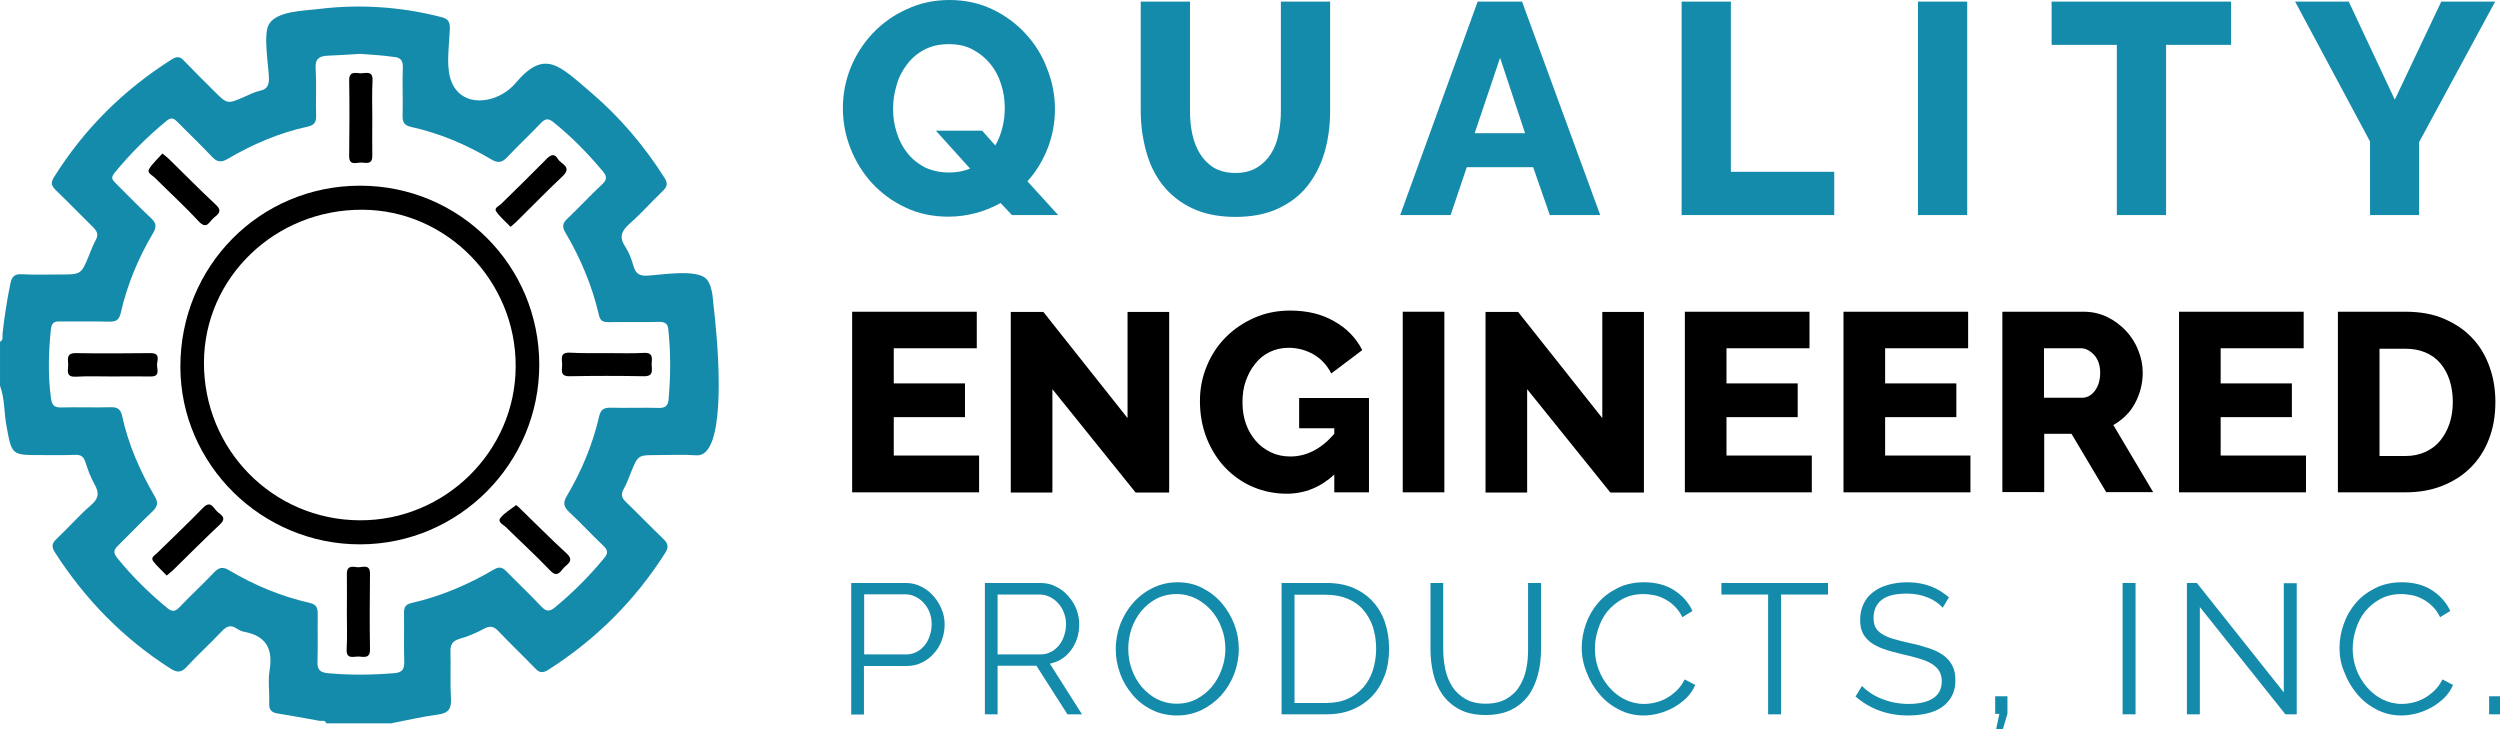
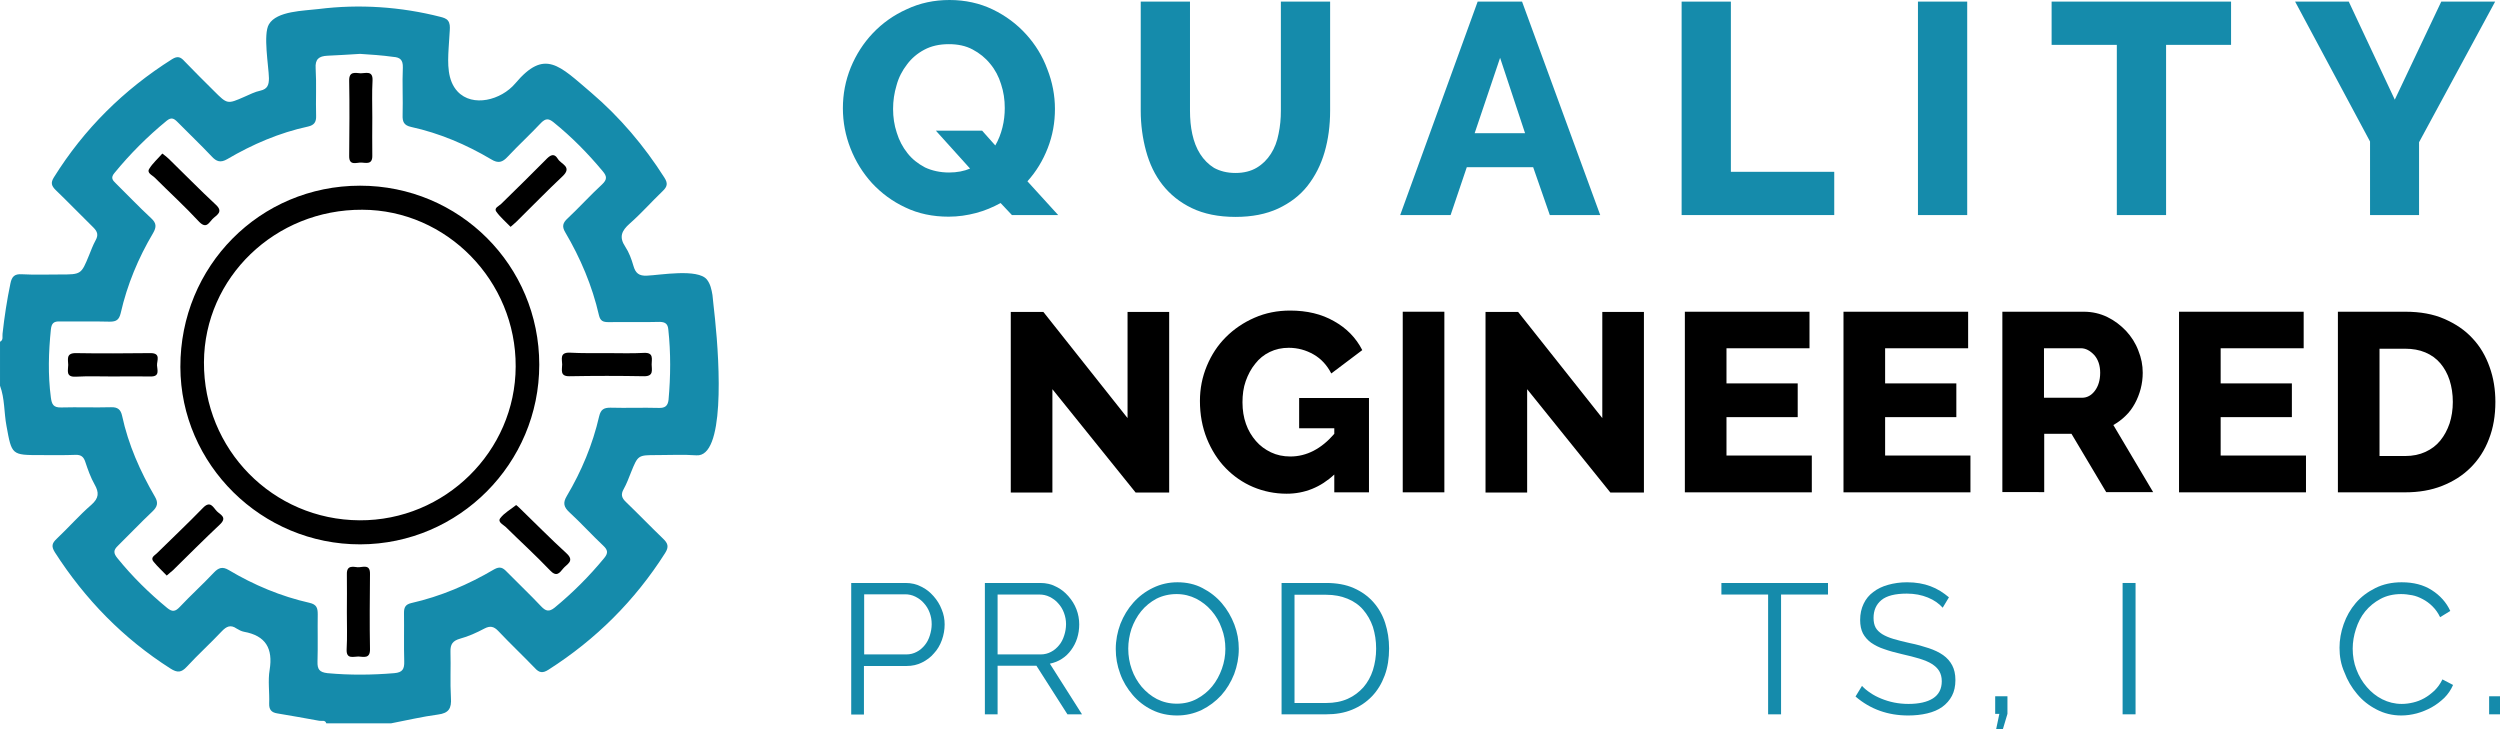
<svg xmlns="http://www.w3.org/2000/svg" version="1.1" id="Layer_1" x="0px" y="0px" viewBox="0 0 1081.1 315.4" style="enable-background:new 0 0 1081.1 315.4;" xml:space="preserve">
  <style type="text/css">
	.st0{fill:#158BAB;}
</style>
  <g>
    <path class="st0" d="M309.2,137.9c2.1,20.3,4.2,60-8.1,59c-5.6-0.4-11.3-0.1-17-0.1c-8.2,0-8.2,0-11.2,7.4c-1,2.5-1.9,5-3.2,7.3   c-1.3,2.3-0.9,3.8,1,5.6c5.4,5.2,10.6,10.6,16,15.8c2.1,2,2.7,3.5,0.9,6.3c-13.1,20.6-29.9,37.3-50.4,50.4c-2.5,1.6-4,1.4-5.9-0.7   c-5.2-5.4-10.6-10.5-15.8-16c-1.9-2-3.5-2.4-6-1.1c-3.4,1.8-6.9,3.4-10.6,4.4c-3.1,0.9-4.2,2.4-4.1,5.6c0.2,6.6-0.2,13.3,0.2,20   c0.3,4.5-0.9,6.6-5.6,7.2c-6.8,0.9-13.5,2.5-20.3,3.8c-9.3,0-18.7,0-28,0c-0.5-1.6-1.9-0.9-3-1.1c-6.1-1.1-12.1-2.2-18.2-3.2   c-2.5-0.4-3.6-1.6-3.5-4.3c0.2-4.8-0.6-9.8,0.2-14.5c1.5-9.3-1.7-14.8-11.1-16.5c-1.1-0.2-2.2-0.8-3.2-1.4   c-2.6-1.8-4.4-0.9-6.4,1.2c-4.9,5.2-10.2,10-15.1,15.3c-2.4,2.6-4.1,2.7-7.1,0.8c-20.4-13-36.9-29.9-50-50.3   c-1.6-2.6-1.2-3.9,0.8-5.8c5.1-4.8,9.7-10.1,15-14.7c3.3-2.9,3.4-5.3,1.4-8.8c-1.7-3-2.9-6.4-4-9.7c-0.7-2.2-1.8-3.2-4.3-3.1   c-5,0.2-10,0.1-15,0.1c-12.6,0-12.5,0-14.8-12.6c-1.1-5.8-0.7-11.8-2.8-17.4c0-6.3,0-12.7,0-19c1.6-0.8,0.9-2.3,1.1-3.5   c0.8-7.3,1.9-14.5,3.4-21.7c0.6-3,1.8-4.2,4.9-4c5.5,0.3,11,0.1,16.5,0.1c9.2,0,9.2,0,12.6-8.3c0.9-2.2,1.7-4.4,2.8-6.4   c1.3-2.3,0.9-3.8-0.9-5.6C34.9,93,29.6,87.5,24.1,82.2c-1.8-1.8-2.3-3.1-0.8-5.5c13.1-21,30.2-37.9,51.1-51.1   c2.4-1.5,3.7-1,5.4,0.9c4.1,4.3,8.4,8.5,12.7,12.8c5.8,5.8,5.8,5.8,13.1,2.6c2.3-1,4.6-2.2,7-2.7c3.1-0.7,3.7-2.5,3.7-5.4   c-0.1-5.1-2.6-19,0-23.3c3.4-5.8,15.1-5.8,21.5-6.6c17.6-2.2,35.5-1,52.7,3.4c1.2,0.3,2.5,0.7,3.2,1.6c0.9,1.1,0.9,2.7,0.8,4.2   c-0.2,2.6-0.3,5.2-0.5,7.8c-0.4,6.6-0.6,13.9,3.9,18.7c6.5,6.9,18.8,3.7,24.9-3.5c12.8-15.2,19-7.8,32.9,4   c12.3,10.5,22.9,23,31.6,36.7c1.6,2.5,1.3,3.9-0.8,5.9c-4.8,4.6-9.2,9.6-14.2,14c-3.5,3.1-4.7,5.8-1.9,10c1.6,2.4,2.7,5.4,3.5,8.2   c0.9,3.2,2.4,4.5,5.9,4.3c5.4-0.2,22-3.2,25.9,1.7c1.5,1.9,2,4.3,2.4,6.7C308.2,129.1,308.7,132.9,309.2,137.9z M155.7,23.3   c-4.9,0.3-9.5,0.6-14.2,0.8c-3.5,0.2-5.3,1.4-5,5.5c0.4,6.8,0,13.7,0.2,20.5c0.1,2.6-0.8,4-3.4,4.6c-12.5,2.7-24.1,7.7-35,14.1   c-2.9,1.7-4.7,1.1-6.8-1.2c-4.8-5.1-9.9-9.9-14.8-14.9c-1.5-1.5-2.6-2.1-4.6-0.5c-8.3,6.8-15.8,14.3-22.6,22.6   c-1.7,2-0.9,3.1,0.6,4.5c5.1,5,10,10.2,15.3,15.1c2.3,2.1,2.3,3.8,0.8,6.4c-6.4,10.8-11.2,22.3-14,34.6c-0.7,2.9-1.9,3.7-4.7,3.7   c-7.2-0.2-14.3,0-21.5-0.1c-2.7-0.1-3.7,0.7-4,3.5c-1,9.8-1.3,19.6,0,29.4c0.4,3,1.1,4.4,4.5,4.3c7.2-0.2,14.3,0.1,21.5-0.1   c2.9-0.1,4.2,1,4.8,3.7c2.7,12.5,7.8,24,14.2,35c1.6,2.7,1,4.4-1.1,6.4c-5.1,4.8-9.9,9.9-14.9,14.8c-2,1.9-2,3.2-0.2,5.4   c6.4,7.9,13.6,15,21.5,21.5c2.2,1.8,3.5,1.6,5.4-0.4c4.8-5.1,10-9.8,14.8-14.9c2-2.1,3.7-2.7,6.4-1.1c10.9,6.5,22.6,11.4,35,14.2   c3,0.7,3.5,2.2,3.5,4.9c-0.1,6.8,0.1,13.7-0.1,20.5c-0.1,3.3,0.8,4.6,4.3,5c9.7,0.9,19.3,0.8,28.9,0c3.6-0.3,4.4-1.8,4.3-5.1   c-0.2-7,0-14-0.1-21c0-2.3,0.6-3.6,3.1-4.2c12.8-2.9,24.7-8,35.9-14.6c2.5-1.4,3.8-0.7,5.5,1.1c4.9,5,10,9.8,14.8,14.9   c2,2.1,3.4,2.5,5.8,0.6c7.9-6.5,15-13.6,21.5-21.5c1.8-2.2,1.5-3.5-0.4-5.3c-5-4.7-9.6-9.8-14.6-14.4c-2.5-2.3-3-4.1-1.2-7.1   c6.4-10.8,11.2-22.3,14-34.5c0.7-2.9,2-3.7,4.8-3.7c7,0.2,14-0.1,21,0.1c2.7,0.1,3.9-0.9,4.2-3.5c0.9-10.1,1-20.3-0.1-30.4   c-0.2-2.4-1.3-3.3-3.8-3.3c-7.3,0.2-14.7,0-22,0.1c-2.3,0-3.6-0.4-4.2-3c-2.9-12.7-8-24.7-14.6-35.9c-1.5-2.5-1-4.1,1.1-6   c5.1-4.8,9.8-10,14.9-14.7c2.2-2.1,2.1-3.5,0.2-5.7c-6.4-7.7-13.4-14.8-21.2-21.1c-2.1-1.7-3.4-1.8-5.4,0.2   c-4.7,5-9.7,9.6-14.4,14.6c-2.3,2.5-4.1,3.1-7.2,1.2c-10.8-6.4-22.3-11.3-34.6-14c-3.2-0.7-3.8-2.3-3.7-5.2   c0.2-6.8-0.2-13.7,0.1-20.5c0.1-3.3-1.2-4.4-4.1-4.6C165.1,23.9,160.3,23.6,155.7,23.3z" />
    <path d="M155.8,235.4c-42.6,0.1-77.7-34.5-77.8-76.7c-0.1-43.6,34.4-78.4,77.7-78.4c43,0,77.5,34.5,77.5,77.4   C233.2,200.4,198.5,235.3,155.8,235.4z M155.5,225c36.9,0.2,67.4-29.8,67.5-66.5c0.2-37-29.8-67.7-66.3-67.8   C119,90.5,88.4,120,88.2,156.6C88,194.3,117.9,224.8,155.5,225z" />
    <g>
      <path d="M161,50.8c0,5.5-0.1,11,0,16.5c0.1,4-2.7,3.1-4.7,3c-2.1-0.1-5.4,1.6-5.3-2.9c0.1-10.8,0.2-21.7,0-32.5    c-0.1-4.3,2.8-3.3,5-3.2c2.2,0,5.3-1.3,5.1,3.1C160.8,40.2,161,45.5,161,50.8z" />
      <path d="M48.6,162.8c-5.3,0-10.6-0.2-15.9,0.1c-4.4,0.2-3.2-2.8-3.2-5.1c0-2.2-1.1-5.1,3.2-5.1c10.8,0.2,21.6,0.1,32.4,0    c4.6,0,2.7,3.3,2.8,5.3c0.1,2,1.3,4.9-2.8,4.8C59.6,162.7,54.1,162.8,48.6,162.8z" />
      <path d="M262.6,152.7c5.3,0,10.6,0.2,15.9-0.1c4.3-0.2,3.3,2.7,3.3,5c0,2.3,1,5.1-3.2,5.1c-10.8-0.2-21.6-0.2-32.3,0    c-4.3,0.1-3.2-2.8-3.2-5.1c0-2.2-1.2-5.2,3.2-5.1C251.7,152.8,257.1,152.7,262.6,152.7z" />
      <path d="M150,264.8c0-5.5,0.1-11,0-16.5c-0.1-4,2.7-3.2,4.7-3c2.1,0.1,5.4-1.6,5.3,2.9c-0.1,10.8-0.2,21.7,0,32.5    c0.1,4.3-2.8,3.3-5,3.2c-2.2,0-5.3,1.3-5.1-3.1C150.2,275.5,150,270.2,150,264.8z" />
      <path d="M223.2,218.4c0,0,0.7,0.5,1.4,1.2c6.8,6.6,13.4,13.3,20.4,19.7c3.7,3.4,0,4.7-1.5,6.6c-1.6,2-2.9,3.7-5.7,0.7    c-6.2-6.5-12.8-12.5-19.2-18.8c-1.1-1-3.6-2.1-2.2-3.8C218.1,221.8,220.7,220.4,223.2,218.4z" />
      <path d="M220.8,98.1c-2.2-2.3-4.5-4.2-6.2-6.6c-1.1-1.6,1.2-2.4,2.1-3.3c6.4-6.3,12.9-12.6,19.2-19c1.8-1.9,3.6-3.4,5.4-0.4    c1.3,2.2,6.3,3.3,2,7.4c-6.8,6.4-13.3,13.1-19.9,19.6C222.7,96.5,221.9,97.1,220.8,98.1z" />
      <path d="M70.2,66.4c1.3,1,2.1,1.6,2.8,2.3c6.8,6.6,13.4,13.4,20.3,19.8c3.5,3.2,0.3,4.5-1.4,6.2c-1.5,1.5-2.6,4.4-5.7,1.3    C80,89.3,73.2,83.1,66.8,76.7c-1-1-3.5-1.9-2.2-3.8C66.1,70.5,68.3,68.6,70.2,66.4z" />
      <path d="M72.1,248.9c-1.9-2-4-3.9-5.7-6c-1.5-1.8,0.5-2.7,1.4-3.6c6.6-6.5,13.4-12.9,19.9-19.6c3.3-3.5,4.5-0.2,6.1,1.4    c1.5,1.5,4.6,2.6,1.3,5.7c-6.9,6.5-13.6,13.2-20.3,19.8C74,247.3,73.2,247.9,72.1,248.9z" />
    </g>
  </g>
  <g>
    <path class="st0" d="M432.7,87.8c-3.3,1.8-6.8,3.3-10.6,4.3c-3.8,1-7.7,1.6-11.9,1.6c-6.8,0-13.1-1.3-18.7-4   c-5.6-2.6-10.4-6.2-14.4-10.5c-4-4.4-7.1-9.4-9.3-15c-2.2-5.6-3.3-11.4-3.3-17.4c0-6.1,1.1-11.9,3.4-17.6   c2.3-5.6,5.5-10.6,9.6-14.9c4.1-4.3,9-7.8,14.6-10.3C397.8,1.3,404,0,410.6,0c6.8,0,13.1,1.4,18.7,4.1c5.6,2.7,10.4,6.3,14.4,10.7   c4,4.4,7.1,9.4,9.2,15.1c2.2,5.6,3.3,11.4,3.3,17.2c0,5.9-1,11.5-3.1,16.9c-2.1,5.4-5,10.2-8.8,14.4L457.6,93h-20L432.7,87.8z    M410.4,74.6c3.5,0,6.5-0.6,9.1-1.7l-14.8-16.4h20l5.7,6.4c1.4-2.4,2.4-5,3.1-7.8c0.7-2.8,1-5.6,1-8.4c0-3.6-0.5-7-1.6-10.3   c-1-3.3-2.6-6.3-4.7-8.8c-2.1-2.6-4.6-4.6-7.6-6.2c-3-1.6-6.4-2.3-10.3-2.3c-4.1,0-7.6,0.8-10.6,2.4c-3,1.6-5.5,3.7-7.5,6.4   c-2,2.6-3.6,5.6-4.5,9c-1,3.3-1.5,6.7-1.5,10.2c0,3.6,0.5,7,1.6,10.3c1,3.3,2.6,6.3,4.6,8.8c2,2.6,4.6,4.6,7.6,6.2   C403,73.8,406.5,74.6,410.4,74.6z" />
    <path class="st0" d="M534.3,74.8c3.6,0,6.7-0.8,9.2-2.3c2.5-1.5,4.5-3.5,6.1-6c1.6-2.5,2.7-5.4,3.3-8.6c0.7-3.3,1-6.6,1-9.9V0.7   h21.3v47.2c0,6.4-0.8,12.4-2.4,17.9c-1.6,5.5-4.1,10.4-7.4,14.6c-3.3,4.2-7.6,7.4-12.7,9.8c-5.2,2.4-11.3,3.6-18.4,3.6   c-7.4,0-13.7-1.3-18.9-3.8c-5.2-2.5-9.4-5.9-12.7-10.1c-3.3-4.2-5.6-9.1-7.1-14.6c-1.5-5.5-2.3-11.4-2.3-17.4V0.7h21.3v47.2   c0,3.6,0.3,6.9,1,10.1c0.7,3.2,1.8,6.1,3.4,8.6c1.6,2.5,3.6,4.5,6,6C527.6,74,530.6,74.8,534.3,74.8z" />
    <path class="st0" d="M639,0.7h19.2L692,93h-21.8L663,72.3h-28.7l-7,20.7h-21.8L639,0.7z M659.5,57.6L648.7,25l-11,32.6H659.5z" />
    <path class="st0" d="M727.2,93V0.7h21.3v73.6h44.7V93H727.2z" />
    <path class="st0" d="M829.4,93V0.7h21.3V93H829.4z" />
    <path class="st0" d="M964.8,19.4h-28.1V93h-21.3V19.4h-28.2V0.7h77.6V19.4z" />
    <path class="st0" d="M1015.7,0.7l19.9,42.4l20.1-42.4h23.3l-32.9,60.8V93h-21.2V61.2L992.5,0.7H1015.7z" />
-     <path d="M423.4,197.1v15.8h-54.9v-78.1h53.9v15.8h-35.9v15.2h30.8v14.6h-30.8v16.6H423.4z" />
    <path d="M455.1,168.3v44.7h-18v-78.1h14.1l36.4,45.9v-45.9h18v78.1h-14.5L455.1,168.3z" />
    <path d="M577,205.2c-5.9,5.5-12.8,8.3-20.6,8.3c-5.1,0-10-1-14.5-2.9c-4.5-1.9-8.5-4.7-11.9-8.2c-3.4-3.5-6.1-7.8-8.1-12.7   c-2-5-3-10.4-3-16.3c0-5.4,1-10.4,3-15.2c2-4.8,4.7-8.9,8.2-12.4c3.5-3.5,7.6-6.3,12.4-8.4c4.8-2.1,9.9-3.1,15.4-3.1   c7.3,0,13.6,1.5,19,4.6c5.4,3,9.5,7.2,12.2,12.5l-13.4,10.1c-1.8-3.5-4.3-6.3-7.6-8.2c-3.3-1.9-6.9-2.9-10.8-2.9   c-3,0-5.7,0.6-8.2,1.8c-2.5,1.2-4.6,2.9-6.3,5.1c-1.8,2.2-3.1,4.7-4.1,7.5s-1.4,5.9-1.4,9.2c0,3.4,0.5,6.5,1.5,9.3   c1,2.9,2.5,5.3,4.3,7.4c1.8,2.1,4,3.7,6.5,4.9c2.5,1.2,5.3,1.8,8.4,1.8c7,0,13.4-3.3,19-9.8v-2.4h-15.2v-13.1H592v40.8h-15V205.2z" />
    <path d="M606.6,212.9v-78.1h18v78.1H606.6z" />
    <path d="M660.4,168.3v44.7h-18v-78.1h14.1l36.4,45.9v-45.9h18v78.1h-14.5L660.4,168.3z" />
    <path d="M783.5,197.1v15.8h-54.9v-78.1h53.9v15.8h-35.9v15.2h30.8v14.6h-30.8v16.6H783.5z" />
    <path d="M852.1,197.1v15.8h-54.9v-78.1h53.9v15.8h-35.9v15.2h30.8v14.6h-30.8v16.6H852.1z" />
    <path d="M865.9,212.9v-78.1h35.2c3.7,0,7.1,0.8,10.2,2.3c3.1,1.5,5.8,3.6,8.1,6c2.3,2.5,4.1,5.3,5.3,8.5c1.3,3.2,1.9,6.3,1.9,9.6   c0,2.4-0.3,4.7-0.9,7c-0.6,2.2-1.4,4.3-2.5,6.3c-1.1,2-2.4,3.8-4,5.3c-1.6,1.6-3.4,2.9-5.3,4l17.2,29h-20.3l-15-25.2h-11.8v25.2   H865.9z M883.9,172h16.5c2.1,0,4-1,5.5-3c1.5-2,2.3-4.6,2.3-7.8c0-3.2-0.9-5.8-2.6-7.7c-1.8-1.9-3.7-2.9-5.7-2.9h-16V172z" />
    <path d="M997.2,197.1v15.8h-54.9v-78.1h53.9v15.8h-35.9v15.2h30.8v14.6h-30.8v16.6H997.2z" />
    <path d="M1011,212.9v-78.1h29.1c6.5,0,12.1,1,16.9,3.1c4.8,2.1,8.9,4.8,12.2,8.4c3.3,3.5,5.7,7.6,7.4,12.4   c1.7,4.7,2.5,9.8,2.5,15.1c0,5.9-0.9,11.3-2.8,16.1c-1.8,4.8-4.5,8.9-7.9,12.3s-7.5,6-12.3,7.9c-4.8,1.9-10.1,2.8-16,2.8H1011z    M1060.7,173.8c0-3.4-0.5-6.6-1.4-9.4c-0.9-2.8-2.3-5.3-4-7.3c-1.8-2.1-3.9-3.6-6.5-4.7c-2.6-1.1-5.5-1.6-8.7-1.6H1029v46.4h11.1   c3.3,0,6.2-0.6,8.8-1.8c2.6-1.2,4.7-2.8,6.4-4.9c1.7-2.1,3-4.5,4-7.4C1060.2,180.3,1060.7,177.2,1060.7,173.8z" />
    <path class="st0" d="M368.1,308.9v-56.8h23.5c2.5,0,4.7,0.5,6.8,1.6c2.1,1,3.8,2.4,5.3,4.1s2.7,3.6,3.5,5.7   c0.9,2.1,1.3,4.3,1.3,6.5c0,2.3-0.4,4.6-1.2,6.8c-0.8,2.2-1.9,4.1-3.4,5.7c-1.4,1.7-3.2,3-5.2,4c-2,1-4.2,1.5-6.7,1.5h-18.4v21   H368.1z M373.7,283h18.2c1.7,0,3.2-0.4,4.5-1.1c1.4-0.7,2.5-1.7,3.5-2.9s1.7-2.6,2.2-4.2c0.5-1.6,0.8-3.2,0.8-4.9   c0-1.8-0.3-3.4-0.9-5c-0.6-1.6-1.4-2.9-2.5-4.1c-1-1.2-2.3-2.1-3.7-2.8c-1.4-0.7-2.9-1-4.4-1h-17.7V283z" />
    <path class="st0" d="M425.9,308.9v-56.8h24c2.5,0,4.7,0.5,6.8,1.6c2.1,1,3.8,2.4,5.3,4.1c1.5,1.7,2.7,3.6,3.5,5.7   c0.8,2.1,1.2,4.3,1.2,6.5c0,2.1-0.3,4.1-0.9,6c-0.6,1.9-1.5,3.6-2.6,5.1c-1.1,1.5-2.4,2.8-4,3.8c-1.5,1-3.3,1.7-5.2,2.1l13.9,21.9   h-6.3l-13.4-21h-16.8v21H425.9z M431.5,283H450c1.7,0,3.2-0.4,4.5-1.1c1.4-0.7,2.5-1.7,3.5-2.9c1-1.2,1.7-2.6,2.2-4.2   c0.5-1.5,0.8-3.2,0.8-4.9c0-1.7-0.3-3.3-0.9-4.9c-0.6-1.6-1.4-2.9-2.5-4.1c-1-1.2-2.3-2.1-3.7-2.8c-1.4-0.7-2.9-1-4.4-1h-18.1V283z   " />
    <path class="st0" d="M509,309.4c-3.9,0-7.6-0.8-10.8-2.4c-3.3-1.6-6.1-3.8-8.4-6.5c-2.3-2.7-4.2-5.8-5.4-9.2   c-1.3-3.5-1.9-7-1.9-10.6c0-3.8,0.7-7.4,2-10.9c1.4-3.5,3.2-6.5,5.6-9.2c2.4-2.7,5.2-4.8,8.5-6.4c3.3-1.6,6.8-2.4,10.6-2.4   c3.9,0,7.6,0.8,10.8,2.5c3.3,1.7,6.1,3.9,8.4,6.6c2.3,2.7,4.1,5.8,5.4,9.2c1.3,3.4,1.9,6.9,1.9,10.5c0,3.8-0.7,7.4-2,10.9   c-1.4,3.5-3.2,6.5-5.6,9.2c-2.4,2.6-5.2,4.7-8.4,6.3C516.3,308.6,512.8,309.4,509,309.4z M487.9,280.5c0,3.1,0.5,6.1,1.5,8.9   c1,2.9,2.5,5.4,4.3,7.6c1.9,2.2,4.1,4,6.6,5.3c2.6,1.3,5.4,2,8.6,2c3.2,0,6.1-0.7,8.7-2.1c2.6-1.4,4.8-3.2,6.6-5.4   c1.8-2.2,3.2-4.8,4.2-7.6c1-2.8,1.5-5.7,1.5-8.6c0-3.1-0.5-6.1-1.6-8.9c-1-2.9-2.5-5.4-4.4-7.6c-1.9-2.2-4.1-3.9-6.6-5.2   c-2.6-1.3-5.4-2-8.5-2c-3.2,0-6.1,0.7-8.7,2c-2.6,1.4-4.8,3.2-6.6,5.4c-1.8,2.2-3.2,4.8-4.2,7.6   C488.4,274.7,487.9,277.6,487.9,280.5z" />
    <path class="st0" d="M554.2,308.9v-56.8h19.3c4.5,0,8.5,0.7,11.9,2.2c3.4,1.5,6.2,3.5,8.5,6.1c2.3,2.6,4,5.6,5.1,9   c1.1,3.4,1.7,7.1,1.7,11c0,4.3-0.6,8.2-1.9,11.7c-1.3,3.5-3.1,6.5-5.5,9c-2.4,2.5-5.2,4.4-8.6,5.8s-7.1,2-11.2,2H554.2z    M595.1,280.5c0-3.4-0.5-6.5-1.4-9.4c-1-2.9-2.4-5.3-4.2-7.4c-1.8-2.1-4.1-3.7-6.8-4.8c-2.7-1.1-5.7-1.7-9.2-1.7h-13.7V304h13.7   c3.5,0,6.6-0.6,9.3-1.8c2.7-1.2,4.9-2.9,6.8-5c1.8-2.1,3.2-4.6,4.1-7.4C594.6,286.9,595.1,283.8,595.1,280.5z" />
-     <path class="st0" d="M642.4,304.3c3.6,0,6.5-0.7,8.9-2c2.4-1.4,4.3-3.1,5.7-5.4c1.4-2.2,2.4-4.7,3-7.6c0.6-2.8,0.8-5.7,0.8-8.6   v-28.6h5.6v28.6c0,3.8-0.4,7.5-1.3,10.9c-0.9,3.4-2.2,6.5-4.1,9.1c-1.9,2.6-4.4,4.7-7.4,6.2c-3,1.5-6.7,2.3-11.1,2.3   c-4.5,0-8.3-0.8-11.3-2.4c-3.1-1.6-5.5-3.8-7.4-6.4c-1.9-2.7-3.2-5.7-4-9.1c-0.8-3.4-1.2-6.9-1.2-10.6v-28.6h5.5v28.6   c0,3,0.3,5.9,0.9,8.7c0.6,2.8,1.6,5.3,3,7.5c1.4,2.2,3.3,3.9,5.6,5.3C636,303.6,638.9,304.3,642.4,304.3z" />
-     <path class="st0" d="M684,280.1c0-3.4,0.6-6.8,1.8-10.2c1.2-3.4,2.9-6.4,5.2-9.1c2.3-2.7,5.1-4.8,8.5-6.5c3.4-1.7,7.2-2.5,11.4-2.5   c5.1,0,9.4,1.1,13,3.4c3.6,2.3,6.3,5.3,8,9l-4.4,2.7c-0.9-1.9-2-3.4-3.3-4.7c-1.3-1.3-2.7-2.3-4.2-3.1c-1.5-0.8-3-1.4-4.6-1.7   c-1.6-0.3-3.2-0.5-4.7-0.5c-3.4,0-6.4,0.7-9,2.1c-2.6,1.4-4.8,3.2-6.6,5.4c-1.8,2.2-3.1,4.8-4,7.6c-0.9,2.8-1.4,5.6-1.4,8.5   c0,3.1,0.5,6.2,1.6,9c1.1,2.9,2.6,5.4,4.5,7.6c1.9,2.2,4.1,4,6.7,5.3s5.4,2,8.4,2c1.6,0,3.2-0.2,4.9-0.6c1.7-0.4,3.3-1,4.9-1.9   c1.6-0.9,3-2,4.4-3.3c1.3-1.3,2.5-2.9,3.4-4.8l4.6,2.4c-0.9,2.1-2.2,4-3.8,5.6c-1.7,1.6-3.5,3-5.5,4.1c-2,1.1-4.2,2-6.4,2.6   c-2.3,0.6-4.5,0.9-6.7,0.9c-3.9,0-7.5-0.9-10.7-2.6c-3.3-1.7-6.1-3.9-8.4-6.7c-2.3-2.7-4.2-5.9-5.5-9.4   C684.7,287.3,684,283.8,684,280.1z" />
    <path class="st0" d="M790.4,257.1h-20.2v51.8h-5.6v-51.8h-20.2v-5h46.1V257.1z" />
    <path class="st0" d="M840.1,262.8c-1.6-1.8-3.7-3.3-6.4-4.4c-2.7-1.1-5.7-1.7-9.1-1.7c-5,0-8.7,0.9-11,2.8   c-2.3,1.9-3.4,4.5-3.4,7.7c0,1.7,0.3,3.1,0.9,4.2c0.6,1.1,1.6,2,2.8,2.8c1.3,0.8,2.9,1.5,4.9,2.1s4.4,1.2,7.1,1.8   c3,0.6,5.8,1.4,8.2,2.2c2.4,0.8,4.5,1.8,6.2,3c1.7,1.2,3,2.7,3.9,4.4c0.9,1.7,1.4,3.8,1.4,6.4c0,2.6-0.5,4.9-1.5,6.8   c-1,1.9-2.4,3.5-4.2,4.8c-1.8,1.3-4,2.2-6.5,2.8c-2.5,0.6-5.3,0.9-8.2,0.9c-8.8,0-16.4-2.7-22.8-8.2l2.8-4.6c1,1.1,2.2,2.1,3.6,3   c1.4,1,3,1.8,4.7,2.5c1.7,0.7,3.6,1.3,5.6,1.7c2,0.4,4.1,0.6,6.2,0.6c4.5,0,8.1-0.8,10.6-2.4c2.5-1.6,3.8-4.1,3.8-7.4   c0-1.8-0.4-3.2-1.1-4.4s-1.8-2.2-3.2-3.1c-1.4-0.9-3.2-1.6-5.4-2.3c-2.1-0.6-4.6-1.3-7.4-1.9c-3-0.7-5.6-1.4-7.8-2.2   c-2.2-0.7-4.1-1.7-5.7-2.8c-1.5-1.1-2.7-2.5-3.5-4c-0.8-1.6-1.2-3.5-1.2-5.8c0-2.6,0.5-4.9,1.5-7c1-2.1,2.4-3.8,4.2-5.1   c1.8-1.4,3.9-2.4,6.4-3.1s5.2-1.1,8.2-1.1c3.8,0,7.2,0.6,10.1,1.7c3,1.1,5.6,2.8,8,4.8L840.1,262.8z" />
    <path class="st0" d="M863.2,315.4l1.4-6.7h-1.8v-7.6h5.3v7.6l-2,6.7H863.2z" />
    <path class="st0" d="M917.9,308.9v-56.8h5.6v56.8H917.9z" />
-     <path class="st0" d="M951.3,262.5v46.4h-5.6v-56.8h4.3l37.6,47.3v-47.2h5.6v56.7h-4.9L951.3,262.5z" />
    <path class="st0" d="M1011.7,280.1c0-3.4,0.6-6.8,1.8-10.2c1.2-3.4,2.9-6.4,5.2-9.1c2.3-2.7,5.1-4.8,8.5-6.5   c3.4-1.7,7.2-2.5,11.4-2.5c5.1,0,9.4,1.1,13,3.4c3.6,2.3,6.3,5.3,8,9l-4.4,2.7c-0.9-1.9-2-3.4-3.3-4.7c-1.3-1.3-2.7-2.3-4.2-3.1   c-1.5-0.8-3-1.4-4.6-1.7c-1.6-0.3-3.2-0.5-4.7-0.5c-3.4,0-6.4,0.7-9,2.1c-2.6,1.4-4.8,3.2-6.6,5.4c-1.8,2.2-3.1,4.8-4,7.6   c-0.9,2.8-1.4,5.6-1.4,8.5c0,3.1,0.5,6.2,1.6,9c1.1,2.9,2.6,5.4,4.5,7.6c1.9,2.2,4.1,4,6.7,5.3s5.4,2,8.4,2c1.6,0,3.2-0.2,4.9-0.6   c1.7-0.4,3.3-1,4.9-1.9c1.6-0.9,3-2,4.4-3.3c1.3-1.3,2.5-2.9,3.4-4.8l4.6,2.4c-0.9,2.1-2.2,4-3.8,5.6c-1.7,1.6-3.5,3-5.5,4.1   c-2,1.1-4.2,2-6.4,2.6c-2.3,0.6-4.5,0.9-6.7,0.9c-3.9,0-7.5-0.9-10.7-2.6c-3.3-1.7-6.1-3.9-8.4-6.7c-2.3-2.7-4.2-5.9-5.5-9.4   C1012.3,287.3,1011.7,283.8,1011.7,280.1z" />
    <path class="st0" d="M1076.4,308.9v-7.8h4.7v7.8H1076.4z" />
  </g>
</svg>